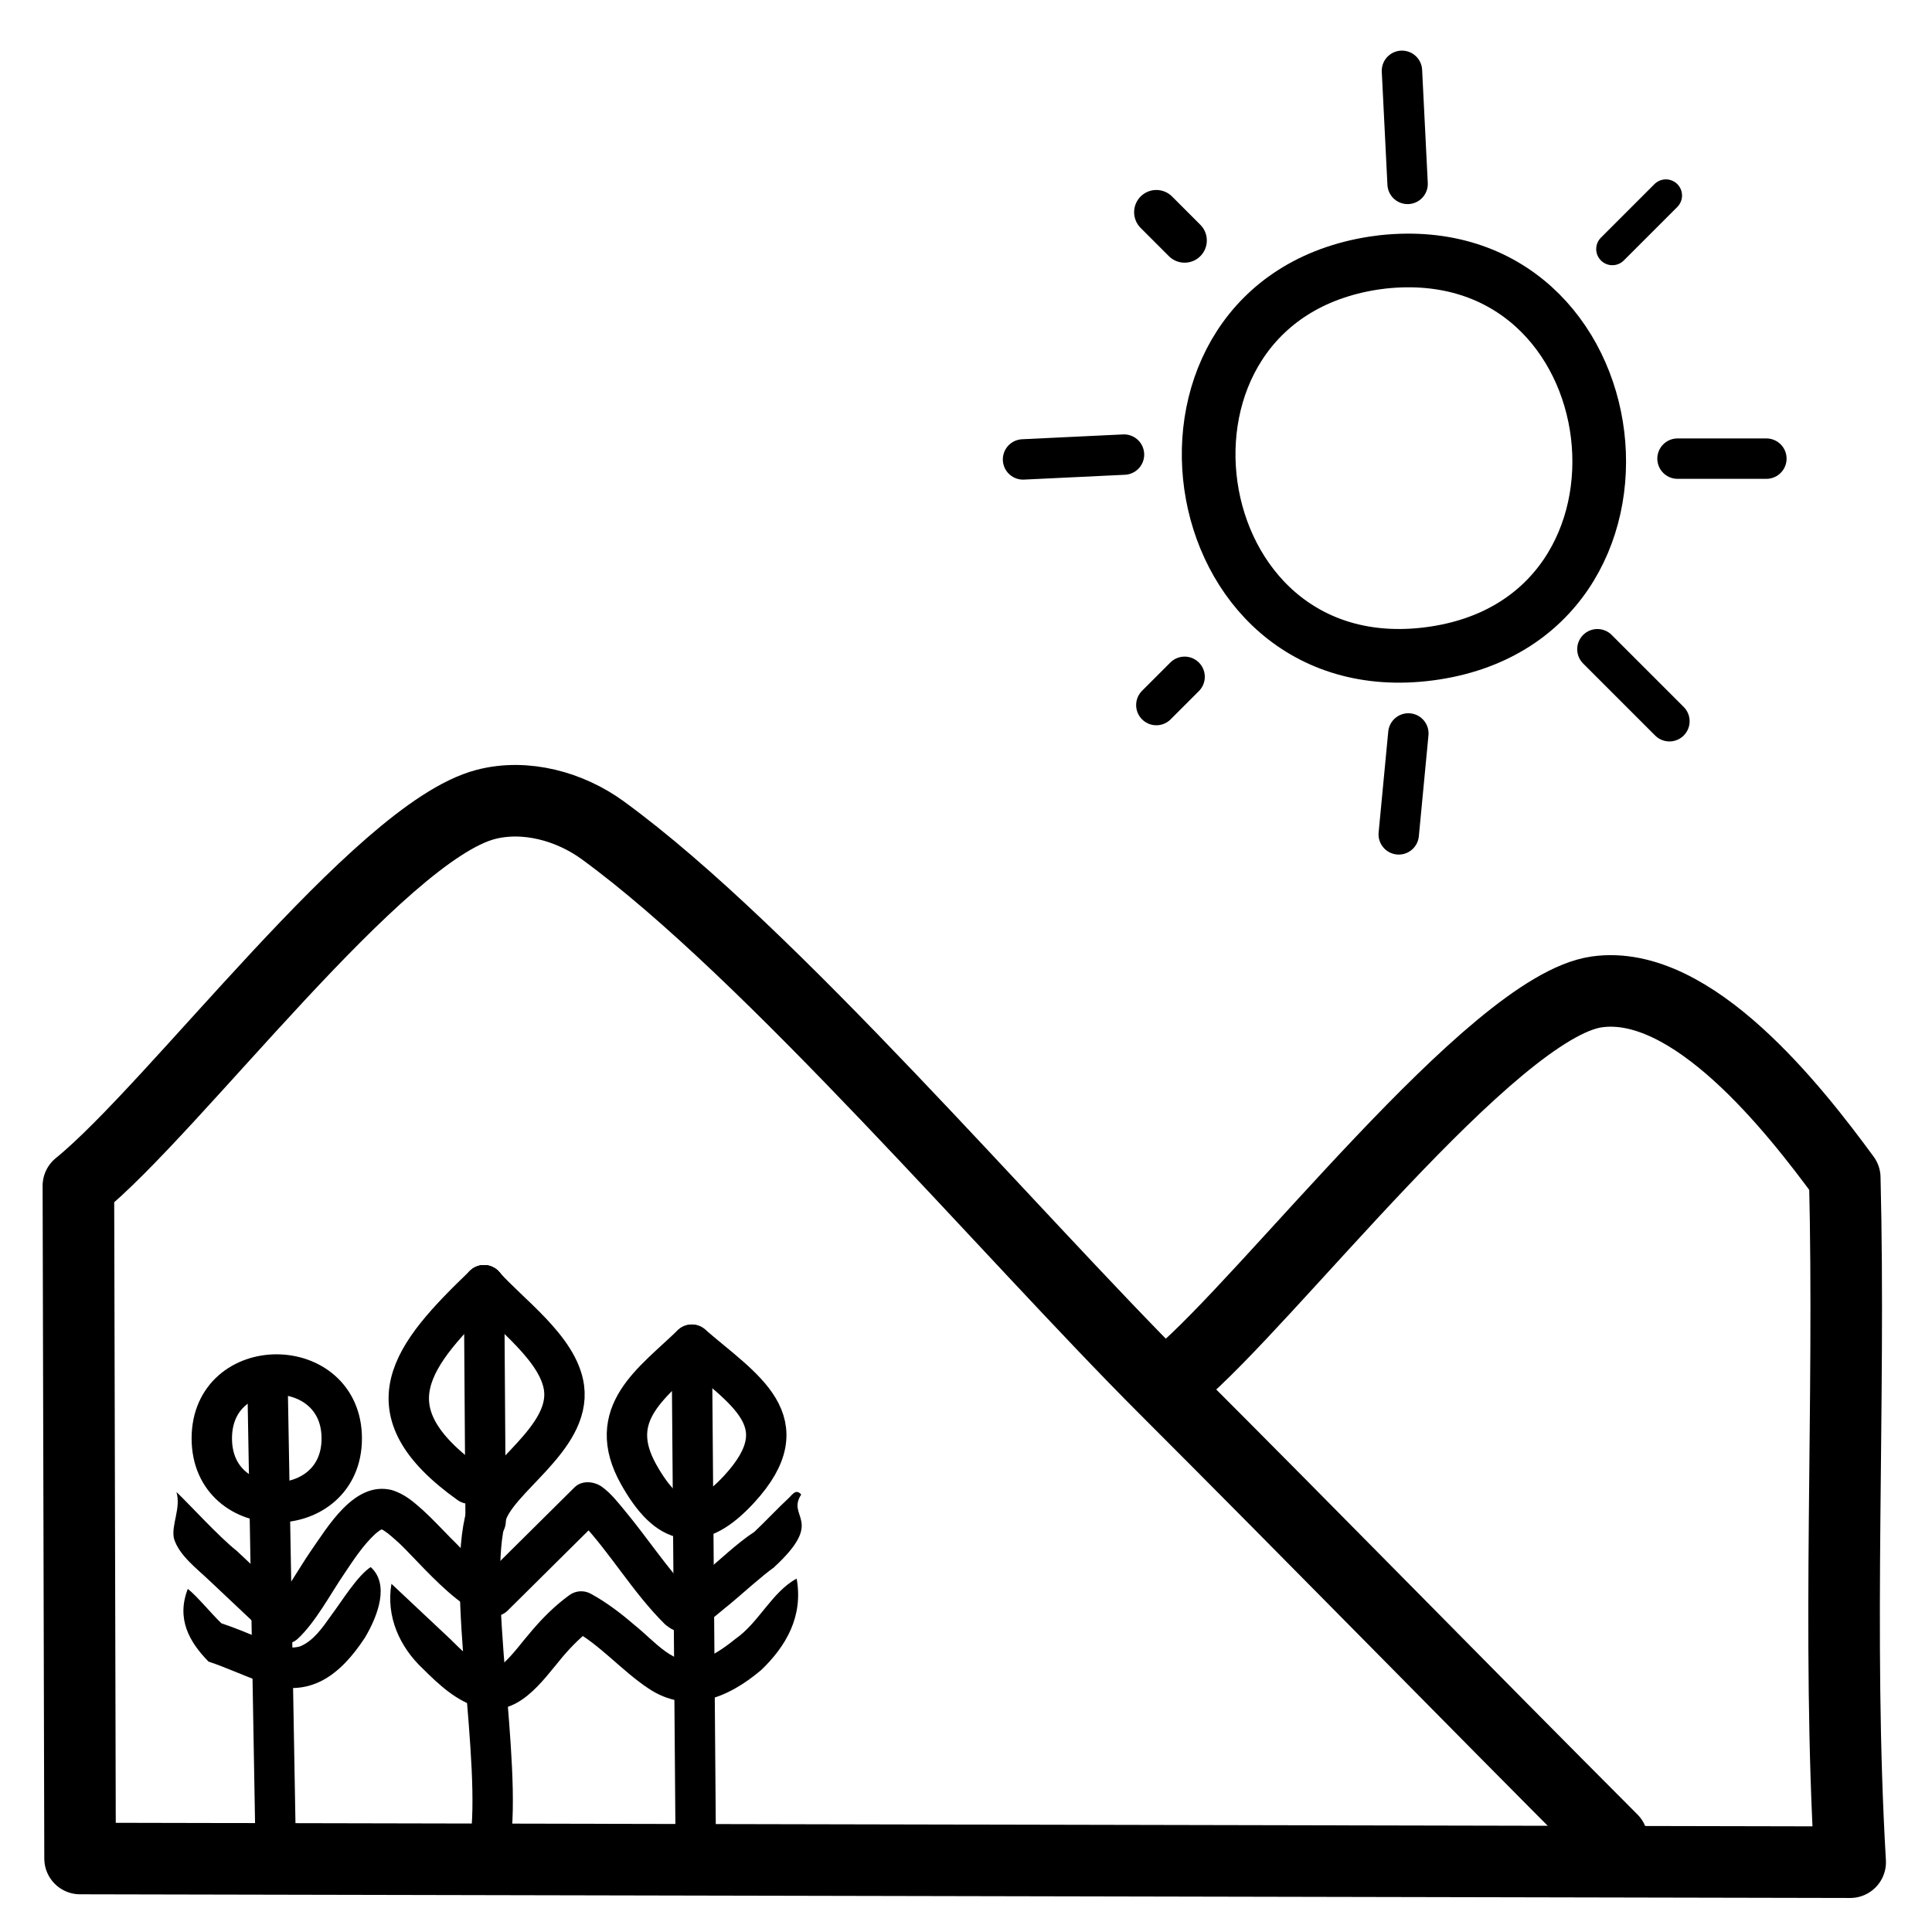
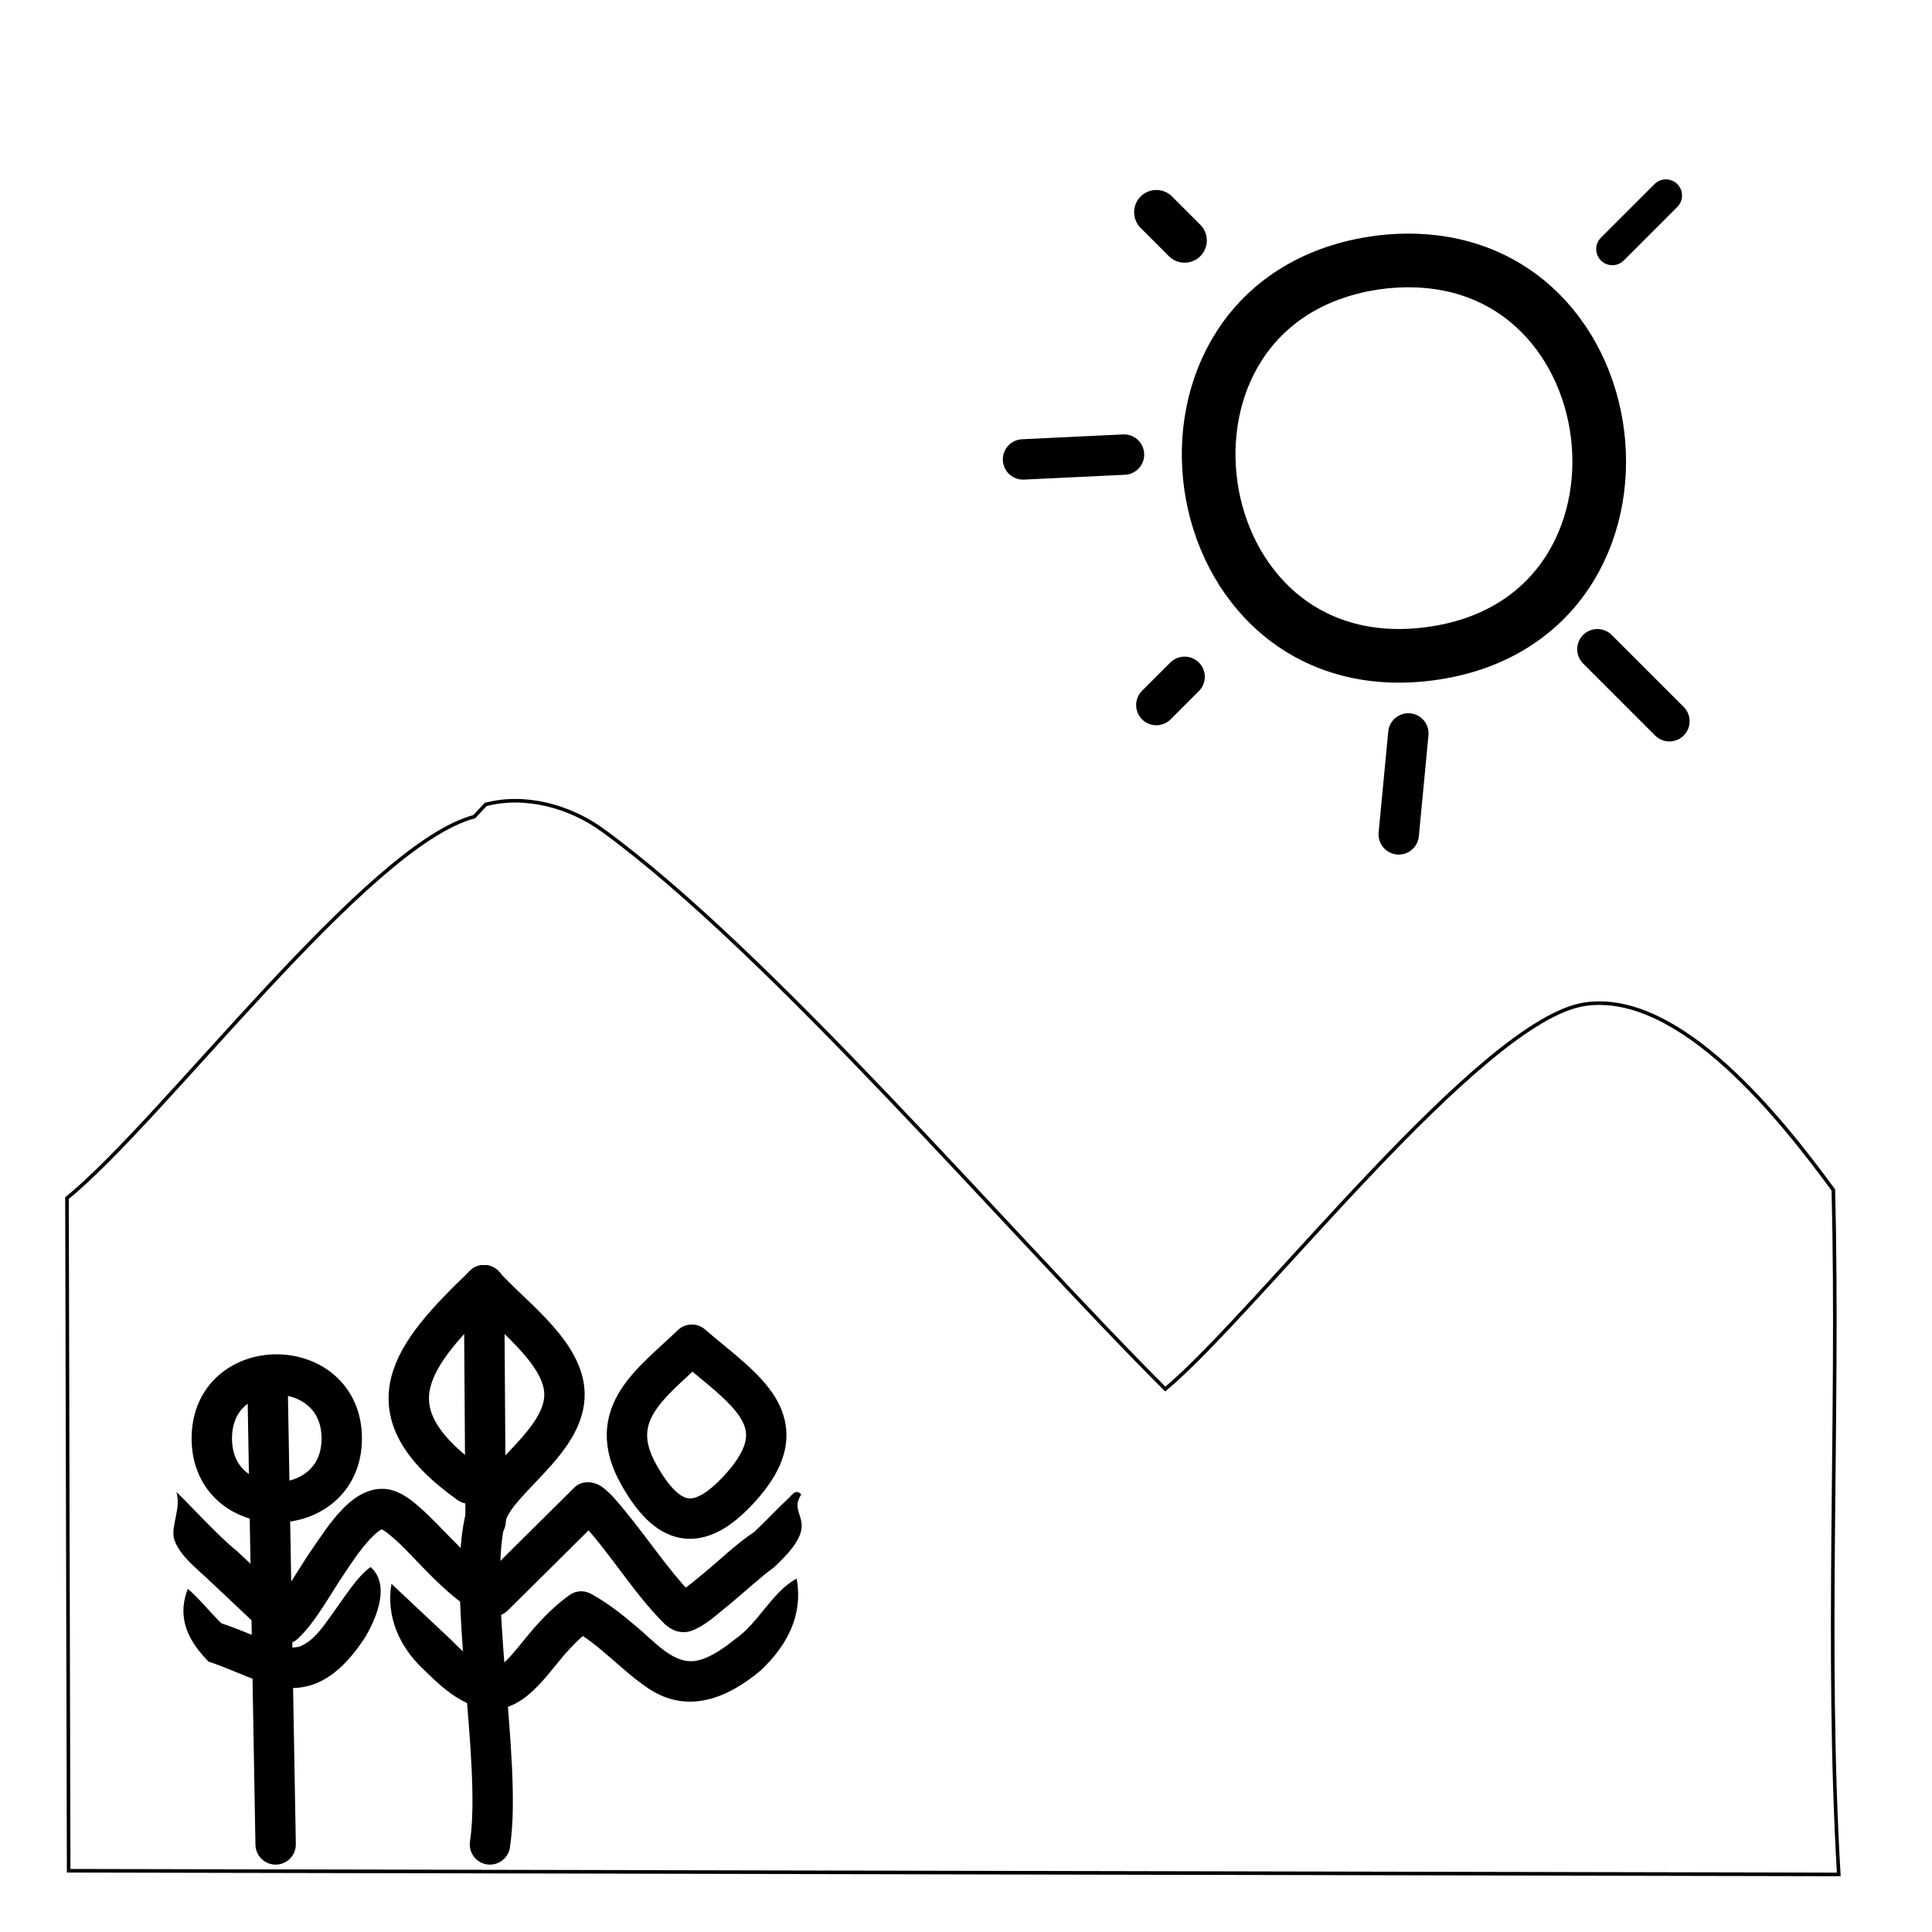
<svg xmlns="http://www.w3.org/2000/svg" viewBox="0 0 540 540" version="1.1" id="Ebene_1">
  <defs>
    <style>
      .st0 {
        stroke-width: 9.03px;
      }

      .st0, .st1, .st2, .st3, .st4, .st5 {
        fill: none;
        stroke: #000001;
      }

      .st0, .st2, .st3, .st4, .st5 {
        stroke-linecap: round;
        stroke-linejoin: round;
      }

      .st6 {
        fill: #000001;
      }

      .st1 {
        stroke-miterlimit: 10;
      }

      .st2 {
        stroke-width: 12.42px;
      }

      .st3 {
        stroke-width: 20px;
      }

      .st4 {
        stroke-width: 11.29px;
      }

      .st5 {
        stroke-width: 15px;
      }
    </style>
  </defs>
  <g id="Generatives_Objekt">
    <g>
-       <path d="M135.74,224.85c11.16-2.91,23.59.55,32.75,7.23,46.9,34.17,113.24,112.23,157.21,156.17l3.2-3.41c25.53-21.32,88.23-103.43,117.39-107.59,26.67-3.81,55.22,32.69,69.34,51.95,1.58,63.74-2.21,127.73,1.51,191.3l-494.75-1.03-.47-188.01c26.95-21.87,84.02-98.82,113.83-106.6Z" class="st1" />
+       <path d="M135.74,224.85c11.16-2.91,23.59.55,32.75,7.23,46.9,34.17,113.24,112.23,157.21,156.17c25.53-21.32,88.23-103.43,117.39-107.59,26.67-3.81,55.22,32.69,69.34,51.95,1.58,63.74-2.21,127.73,1.51,191.3l-494.75-1.03-.47-188.01c26.95-21.87,84.02-98.82,113.83-106.6Z" class="st1" />
      <path d="M383.99,73.53c.83-.13,1.65-.24,2.48-.33,71.37-7.75,84.44,100.16,13.13,109.53-71.31,9.37-86.57-98.25-15.61-109.2Z" class="st5" />
    </g>
    <g>
-       <path d="M450.59,514.21c-41.77-41.84-83.07-84.17-124.89-125.96-43.98-43.95-110.32-122-157.21-156.17-9.16-6.68-21.59-10.14-32.75-7.23-29.81,7.78-86.88,84.73-113.83,106.6l.47,188.01,494.75,1.03c-3.72-63.57.07-127.56-1.51-191.3-14.12-19.25-42.67-55.75-69.34-51.95-29.15,4.16-91.86,86.27-117.39,107.59" class="st3" />
      <path d="M135.29,359.23c6.98,7.94,20.88,17.69,22.36,28.68,1.92,14.32-18.73,25.23-21.71,35.48-5.83,20.01,4.56,69.11,1,92.13" class="st4" />
      <path d="M135.29,359.23c-20.35,19.53-32.99,34.87-4.12,55.45" class="st4" />
      <line y2="425.18" x2="135.74" y1="359.23" x1="135.29" class="st4" />
-       <line y2="515.52" x2="194.46" y1="375.85" x1="193.36" class="st4" />
      <path d="M193.36,375.85c-11.02,10.65-24.4,19.18-14.88,36.2,8.24,14.73,16.65,16.66,28.18,4.1,17.29-18.83,1.28-27.7-13.3-40.3Z" class="st4" />
      <line y2="515.52" x2="77.04" y1="385.66" x1="74.76" class="st4" />
      <path d="M216.45,438c-3.5,2.47-9.18,7.66-12.58,10.47-3.52,2.74-6.39,5.79-10.85,7.43-1.52.48-3.27.36-4.74-.3-.98-.44-1.94-1.2-2.44-1.63-9.05-8.97-15.05-19.65-23.59-28.73,0,0-.23-.22-.23-.22-.08-.09-.07-.04-.12-.1.59.41,1.53.68,2.28.66,0,0,4.16-1.63,4.16-1.63-.07.07-26.48,26.25-26.55,26.32-8.2,7.47-25.39-15.04-31.25-19.87-1.38-1.22-2.81-2.5-4.06-3.03.02-.02.17.07.29.02.05.05.16-.04.1.01-.03-.03-.38.17-.74.37-.45.33-.91.66-1.34,1.06-3.34,3.14-5.96,7.13-8.63,11.13-3.81,5.58-7.95,13.47-12.98,18.13-2.19,1.94-5.49,1.82-7.54-.19,0,0-17.18-16.19-17.18-16.19-3.53-3.37-8.4-6.98-9.83-11.66-.44-1.89.09-4.06.55-6.34.44-2.2.79-4.47.14-6.69,3.57,3.38,11.9,12.56,16.88,16.47,0,0,17.18,16.19,17.18,16.19,0,0-7.54-.19-7.54-.19,3.57-3.62,7.91-11.43,10.87-15.74,4.95-7.05,12.27-19.79,22.7-17.3,3.7,1.08,6.26,3.41,8.74,5.6,2.78,2.56,5.18,5.11,7.58,7.58,4.14,4.02,8.24,9.04,13.44,11.06,0,0-5.27,1.48-5.27,1.48.18-.14,26.45-26.24,26.6-26.37,2.08-2.16,5.59-1.78,7.76-.22,2.61,1.89,4.58,4.51,6.57,6.89,6.22,7.51,11.84,16.13,18.41,22.97.05.04.27.19-.1-.04l-.49-.22c-.88-.33-1.86-.37-2.78-.14-.44.15-.24.09-.15.03,2.3-1.39,4.68-3.46,6.87-5.26,4.34-3.55,9.5-8.57,14.25-11.64,2.64-2.47,7.17-7.22,9.33-9.19,1.28-1.12,2.2-3.02,3.78-1.26-4.25,6.46,6.84,6.99-7.52,20.26h0Z" class="st6" />
      <path d="M102.03,457.69c-6.89,10.46-15.46,17.4-28.64,12.54-5.2-1.8-10.12-4.17-15.11-5.81-5.46-5.58-9.01-12.01-5.79-20.32,2.48,1.91,6.74,7.09,9.38,9.61,3.62,1.22,7.13,2.66,10.41,4.01,4.5,1.67,7.74,3.53,11.6,2.45,3.73-1.56,6.17-5.1,8.77-8.77,3.04-4.08,7.21-10.93,10.96-13.4,5.28,4.8,2.09,13.46-1.58,19.68h0Z" class="st6" />
      <path d="M126.23,458.5c2.59,2.6,5.62,5.49,8.69,7.1.88.46,2.12.96,3.05.84.99-.14,1.76-.71,2.69-1.51,2.77-2.48,5.39-6.17,8.04-9.21,2.98-3.49,6.43-6.98,10.46-9.89,1.81-1.31,4.14-1.38,5.98-.37,4.52,2.48,8.54,5.58,12.14,8.69,5.7,4.51,11.31,11.99,18.49,9.76,3.09-.89,6.55-3.2,9.78-5.83,6.46-4.43,10.28-13.21,17.12-16.85,1.89,10.57-2.96,18.89-9.93,25.57-9.18,7.75-20.47,12.54-31.52,5.11-7.49-4.95-13.7-12.44-21.47-16.53,0,0,5.99-.37,5.99-.37-3.04,2.2-5.79,4.92-8.46,8.05-5.84,6.96-12.49,17.11-23.3,14.21-6.44-1.76-11.35-6.46-15.82-10.89-6.4-6.03-10.31-14.46-8.75-23.7,2.25,2.13,13.09,12.28,16.82,15.8h0Z" class="st6" />
      <path d="M95.52,402.05c0-23.71-36.33-23.94-36.32,0s36.33,23.69,36.32,0Z" class="st4" />
      <line y2="127.06" x2="314.16" y1="128.41" x1="285.94" class="st4" />
      <line y2="67.21" x2="331.1" y1="59.31" x1="323.2" class="st2" />
      <line y2="197.07" x2="323.2" y1="189.17" x1="331.1" class="st4" />
-       <line y2="128.19" x2="493.71" y1="128.19" x1="468.87" class="st4" />
-       <line y2="51.4" x2="393.43" y1="19.79" x1="391.85" class="st4" />
      <line y2="233.21" x2="390.95" y1="205" x1="393.64" class="st4" />
      <line y2="69.61" x2="450.66" y1="54.65" x1="465.62" class="st0" />
      <line y2="181.46" x2="446.48" y1="201.59" x1="466.61" class="st4" />
    </g>
  </g>
</svg>